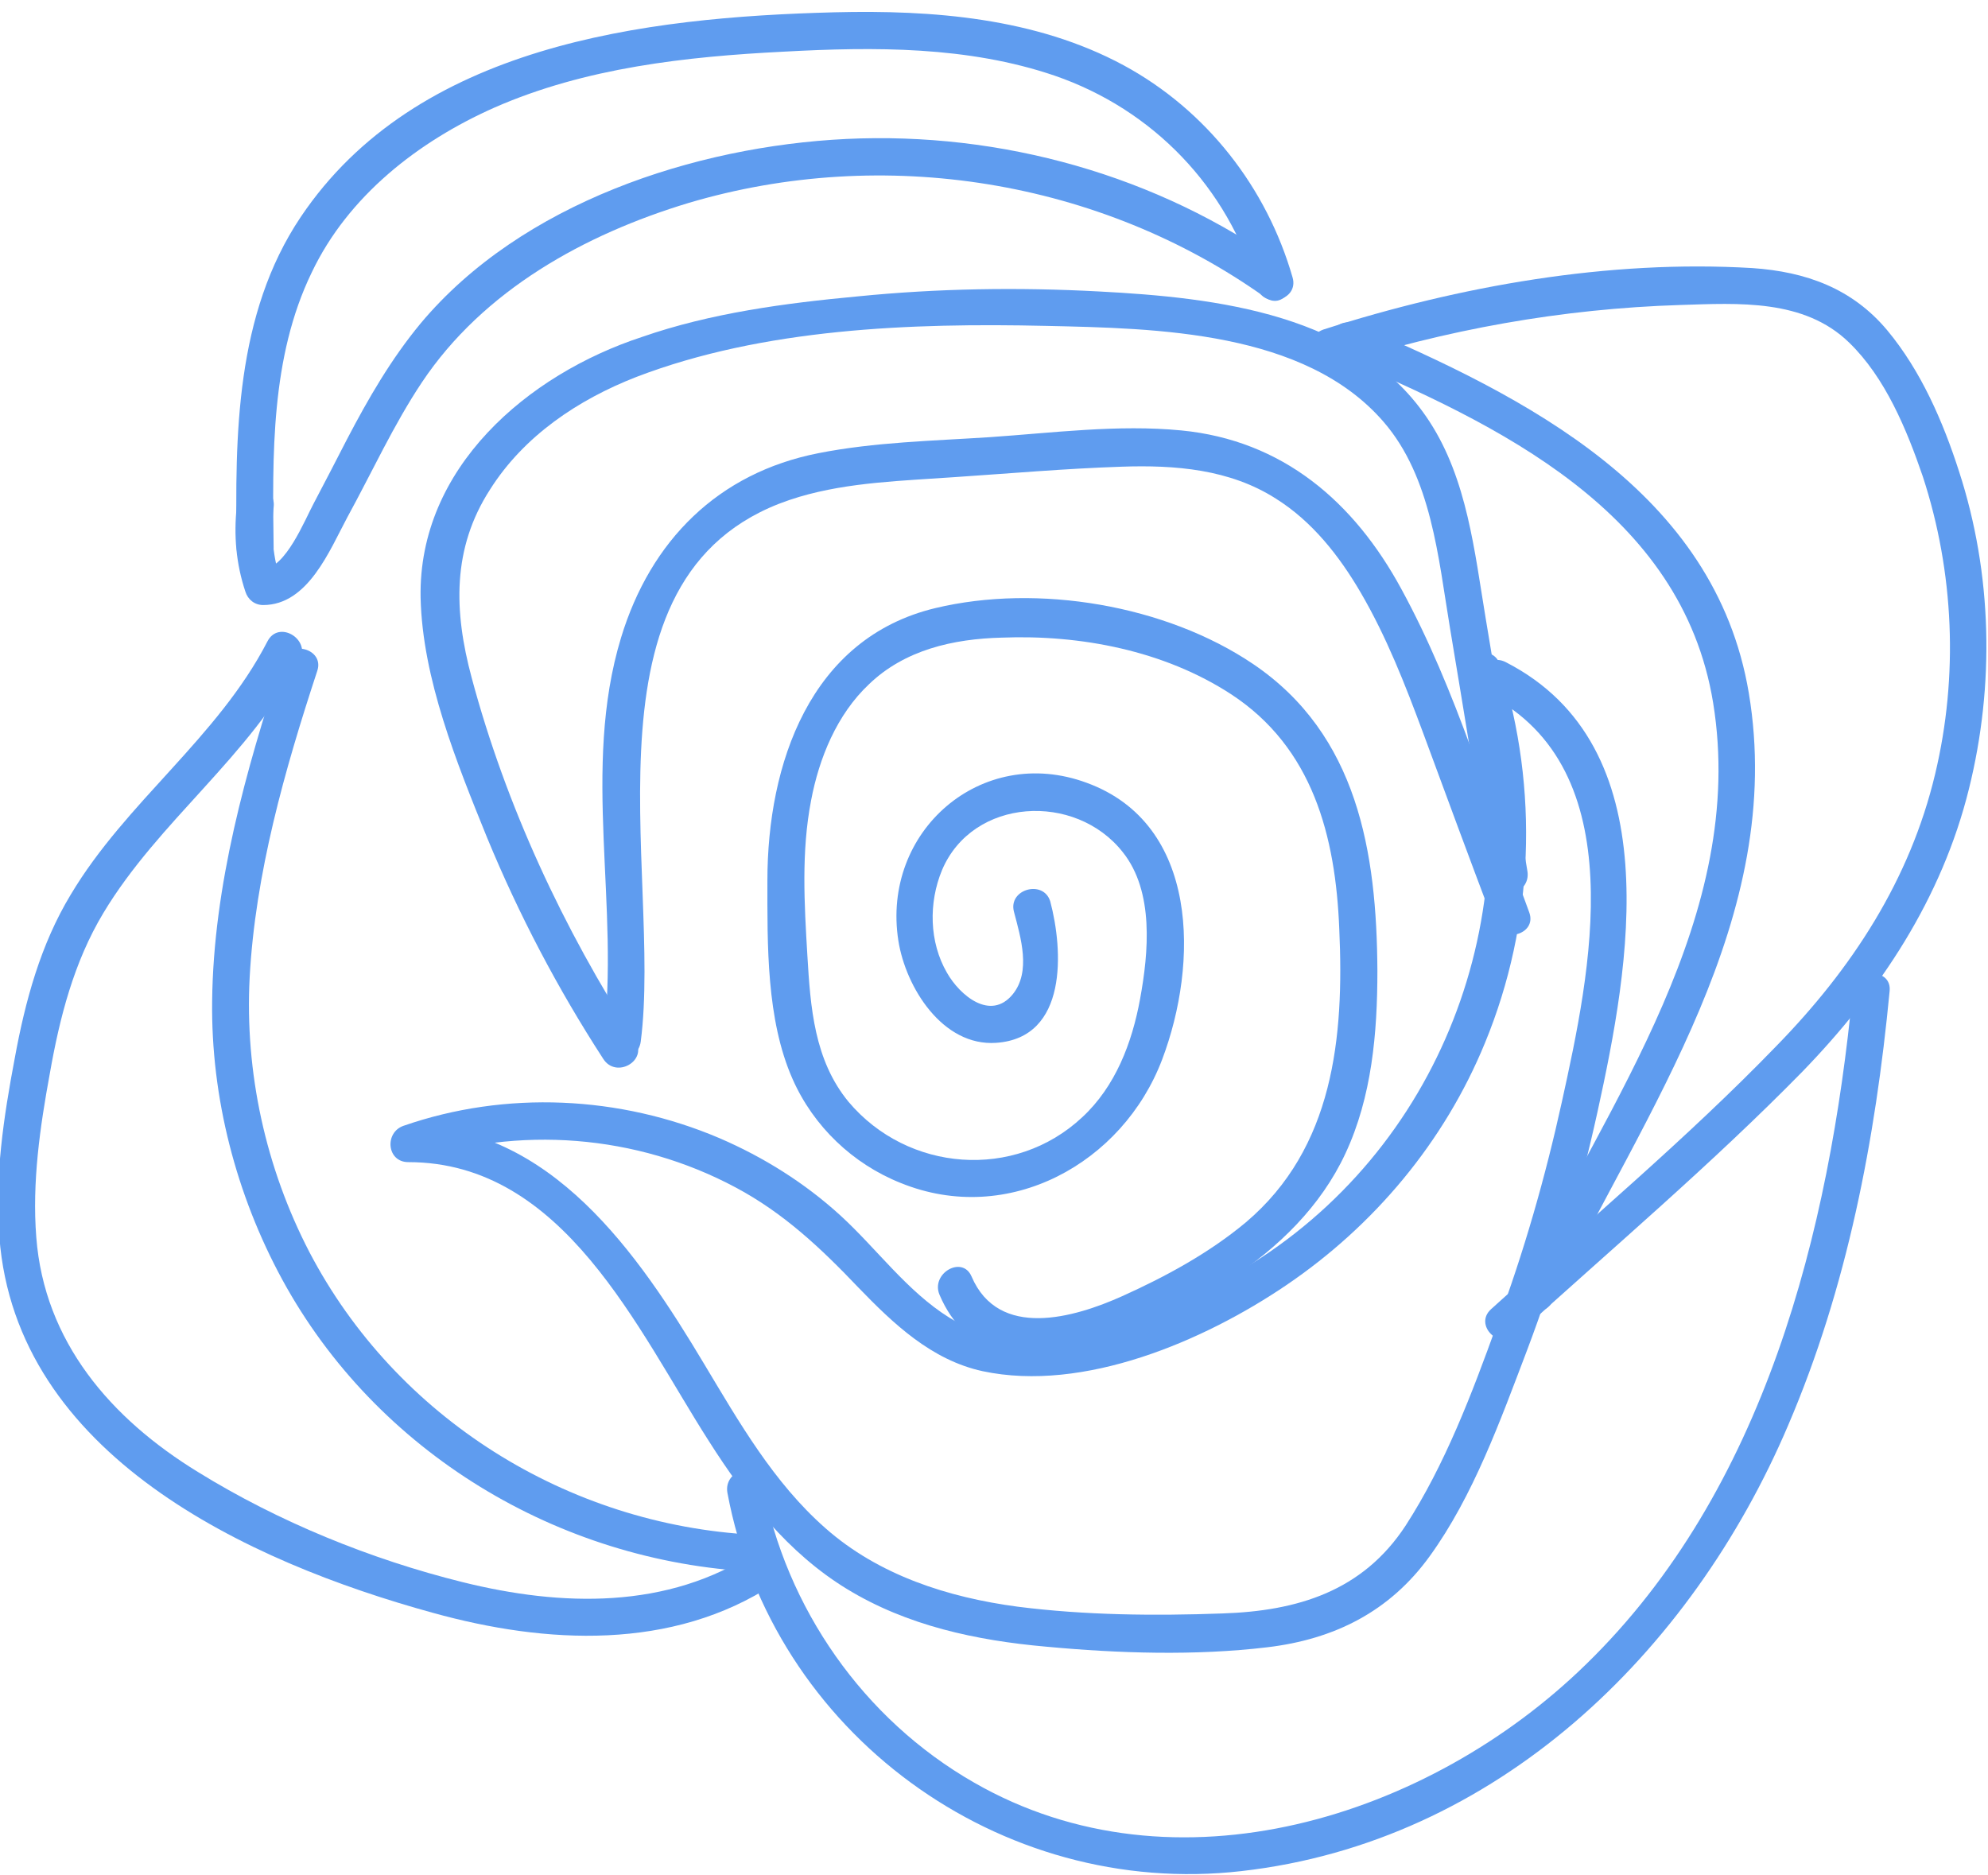
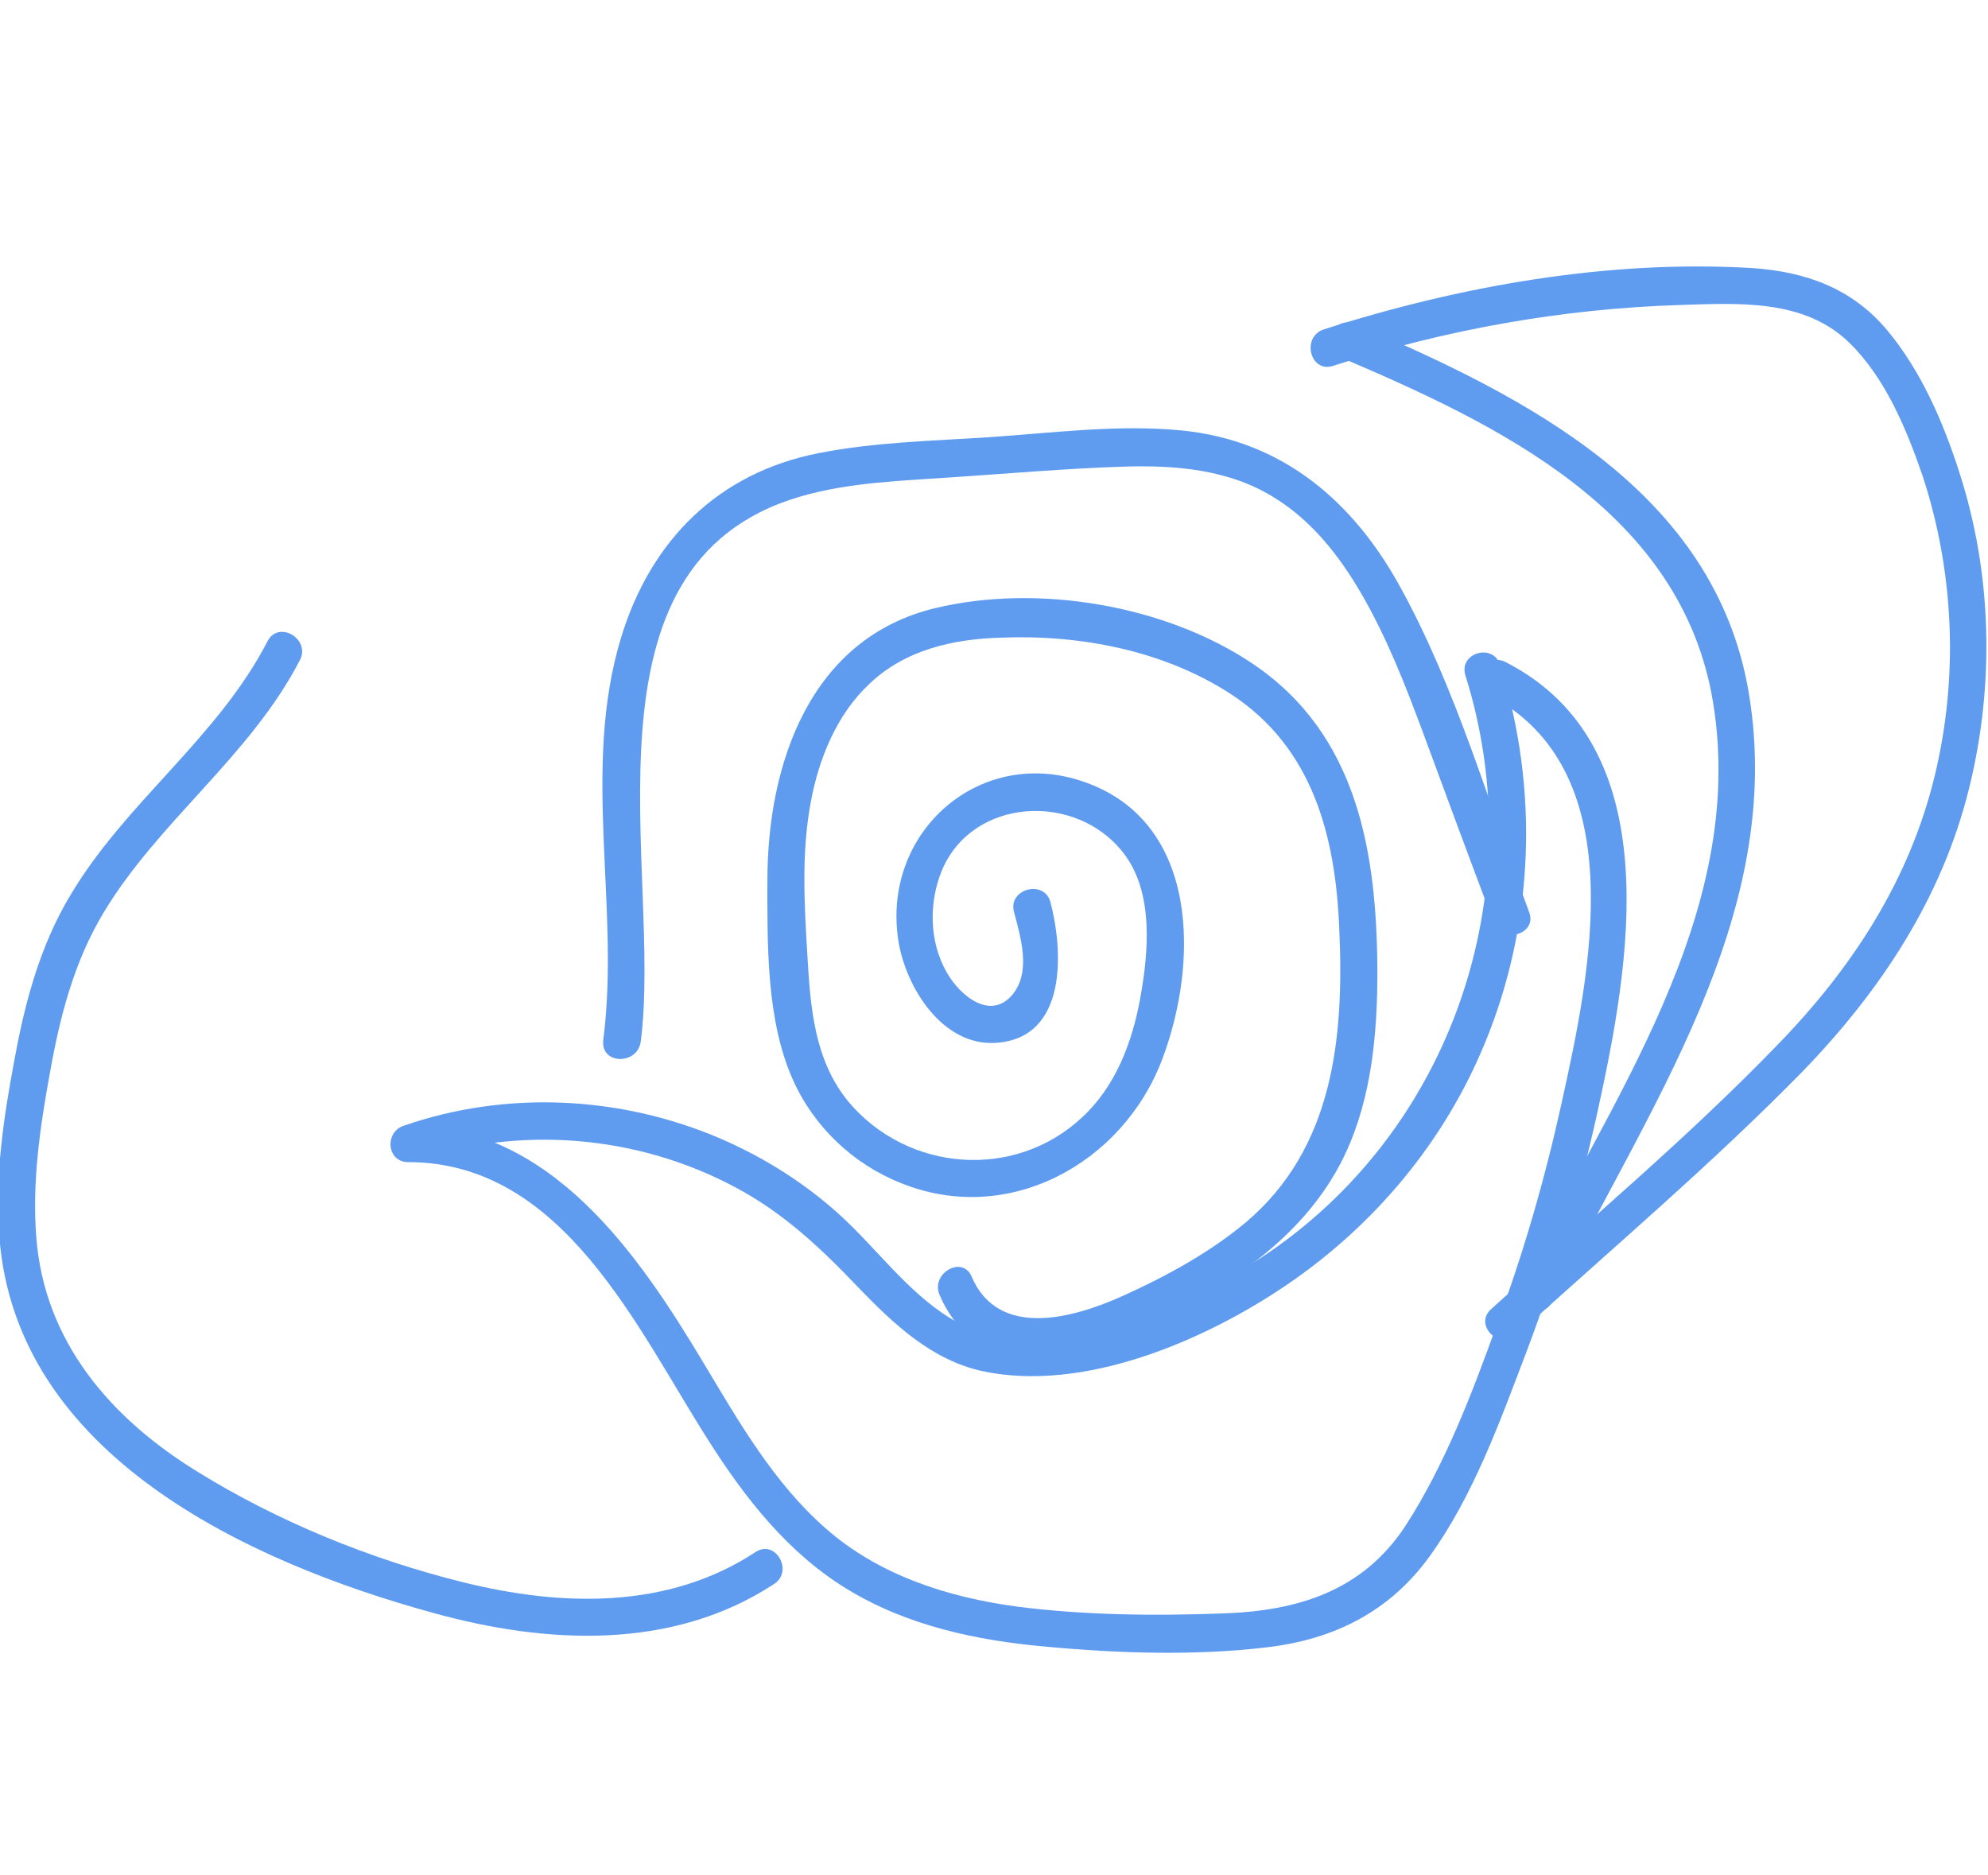
<svg xmlns="http://www.w3.org/2000/svg" x="0px" y="0px" viewBox="0 0 323.3 304.9" style="vertical-align: middle; max-width: 100%; width: 100%;" width="100%">
  <g>
    <g>
      <path d="M164.9,148.3c1.1,4.2,2.8,9.7-0.2,13.4c-3.6,4.4-8.6,0.2-10.7-3.5c-2.9-5-3-11.4-0.8-16.7c5-11.8,21.7-12.7,29.4-2.9     c5.1,6.4,4.2,16.3,2.8,23.9c-1.3,7.1-4,14.2-9.4,19.2c-11,10.3-28.4,8.9-38-2.5c-5.6-6.8-6.2-15.4-6.7-23.8     c-0.5-8.4-1-16.9,0.6-25.2c1.3-6.9,4.2-14,9.4-18.9c5.8-5.6,13.7-7.4,21.6-7.6c12.8-0.5,26.4,2.1,37.3,9.2     c13.3,8.7,17,23.1,17.6,38.2c0.8,17.6-0.9,35.6-15.2,47.7c-6,5-13,8.8-20.1,12c-7.8,3.5-20.1,7.1-24.5-3.2c-1.5-3.5-6.7-0.5-5.2,3     c8.4,19.7,35.5,5.2,47.2-2.5c7.9-5.2,14.8-11.9,18.8-20.5c4.3-9.2,5.2-19.6,5.2-29.7c-0.1-19.3-3.2-38.4-20.2-49.9     c-14.2-9.6-35-13.1-51.7-9.1c-20.4,4.9-27.3,25.4-27.3,44.3c0,10.4-0.2,22.6,4.1,32.3c3.4,7.7,9.8,13.8,17.6,16.9     c17.5,7.1,36.1-3.2,42.5-20.1c5.9-15.6,6.1-38.3-12.3-45c-17.1-6.3-33.4,7.9-30.6,25.7c1.2,7.6,7.2,17.2,15.9,16.6     c11.7-0.8,10.9-15.1,8.8-23C169.7,143,163.9,144.6,164.9,148.3L164.9,148.3z" fill="#5f9cef" />
    </g>
  </g>
  <g>
    <g>
      <path d="M238.3,109.8c11.1,35.3-2.2,74.4-33.3,94.8c-7,4.6-14.6,8.1-22.5,10.4c-9.1,2.6-19.5,4.6-28.1-0.7     c-6.9-4.3-11.8-11.2-17.7-16.6c-5.8-5.3-12.5-9.5-19.7-12.6c-16.2-6.9-34.7-7.8-51.4-2c-3.1,1.1-2.7,5.9,0.8,5.9     c25.3,0,37.3,27.3,48.9,45.4c5.9,9.3,12.9,18.2,22.4,24c9.8,6,21.1,8.4,32.4,9.4c11.8,1.1,24.3,1.5,36,0.1     c10.9-1.3,19.9-5.8,26.4-14.8c7.1-9.8,11.5-22.1,15.8-33.4c4.8-12.7,8.6-25.7,11.5-38.9c5.2-23.7,11.8-59.4-14.9-73.1     c-3.4-1.8-6.5,3.4-3,5.2c23.9,12.2,16.7,45.4,12.1,66.3c-2.7,12.3-6.2,24.5-10.6,36.3c-4,11.1-8.4,22.7-14.8,32.6     c-7,10.7-17.6,13.9-29.8,14.3c-11,0.4-22.3,0.3-33.3-1.1c-11.3-1.5-22.6-5.1-31.3-12.8c-8.4-7.4-14-17.2-19.7-26.7     c-10.7-17.9-24.9-38.7-48.2-38.8c0.3,2,0.5,3.9,0.8,5.9c17.2-5.9,36.4-4.4,52.5,4.2c7.9,4.2,14,10,20,16.3     c5.7,5.9,11.9,11.8,20.2,13.6c16.4,3.5,36-4.9,49.4-14c14.3-9.7,25.7-23.3,32.3-39.4c8-19.4,8.8-41.3,2.5-61.3     C243,104.5,237.2,106.1,238.3,109.8L238.3,109.8z" fill="#5f9cef" />
    </g>
  </g>
  <g>
    <g>
      <path d="M104.2,169.4c3.6-27.7-11.5-77.6,25.8-88.6c8.1-2.4,16.8-2.6,25.2-3.2c9-0.6,18.1-1.4,27.2-1.7c8.7-0.3,17.6,0.4,25.1,5.2     c5.9,3.7,10.3,9.3,13.8,15.3c4.2,7.2,7.2,14.9,10.1,22.7c3.8,10.3,7.6,20.6,11.5,30.9c1.3,3.6,7.1,2,5.8-1.6     c-6.5-17.5-11.8-36.1-20.8-52.6c-7.7-14.2-19.3-24.2-35.8-25.8c-10.3-1-20.9,0.4-31.2,1.1c-9.2,0.6-18.7,0.8-27.8,2.6     c-16.3,3.2-27.3,14.2-32.1,30c-6.5,21.4-0.1,43.8-2.9,65.5C97.7,173.2,103.7,173.2,104.2,169.4L104.2,169.4z" fill="#5f9cef" />
    </g>
  </g>
  <g>
    <g>
-       <path d="M103.3,169.2c-11.7-18.2-21-38.1-26.6-59c-2.9-10.8-3.2-21,3-30.6c5.5-8.7,14.3-14.6,23.8-18.3     c20.6-7.9,44.7-8.8,66.6-8.3c18,0.4,42.1,0.8,54.9,15.6c7.8,9,8.9,22.1,10.8,33.5c2.3,13.7,4.5,27.5,6.8,41.2     c0.6,3.8,6.4,2.2,5.8-1.6c-2.3-13.7-4.5-27.5-6.8-41.2c-1.8-10.8-3-22.5-9.1-31.9c-11.4-17.6-34.7-20.2-53.8-21.2     c-13.1-0.7-26.2-0.5-39.2,0.8c-11.8,1.1-23.9,2.7-35.1,6.6C85.8,60.9,68,76.1,68.4,97.2c0.3,13.2,5.9,26.9,10.8,39     c5.2,12.6,11.5,24.6,18.9,36C100.2,175.5,105.4,172.5,103.3,169.2L103.3,169.2z" fill="#5f9cef" />
-     </g>
+       </g>
  </g>
  <g>
    <g>
-       <path d="M45.8,107.6c-5.8,17.6-11.1,36.5-11.3,55.2c-0.2,15.7,3.9,31.5,11.4,45.3c15.3,28.1,44.9,45.9,76.7,47.5     c3.9,0.2,3.8-5.8,0-6c-30.3-1.6-58.2-19-72.3-46c-7.1-13.7-10.5-29.2-9.7-44.6c0.9-16.9,5.7-33.8,11-49.9     C52.8,105.5,47,103.9,45.8,107.6L45.8,107.6z" fill="#5f9cef" />
-     </g>
+       </g>
  </g>
  <g>
    <g>
      <path d="M43.5,104.3c-8.1,15.7-23,26.1-32,41.2c-4.9,8.1-7.4,17.3-9.1,26.6c-1.8,9.5-3.3,19.4-2.5,29.1     c2.7,35.4,40.3,52.8,70.5,61.1c18.4,5.1,38.9,6.2,55.5-4.7c3.2-2.1,0.2-7.3-3-5.2c-14.3,9.4-31.6,8.9-47.7,4.9     c-14.9-3.7-29.9-9.8-43-17.9C18,230.7,7.2,218.2,5.9,201.2c-0.7-8.9,0.6-17.9,2.2-26.6c1.6-9.1,3.9-18.1,8.7-26.1     c9-15,23.9-25.5,32-41.2C50.5,103.9,45.3,100.8,43.5,104.3L43.5,104.3z" fill="#5f9cef" />
    </g>
  </g>
  <g>
    <g>
-       <path d="M44.5,89.1c-0.2-15-0.5-31,6.2-44.8C56.6,31.9,68,23,80.4,17.5c14.8-6.5,31.2-8.3,47.1-9.1c14.7-0.8,29.9-0.9,44,3.9     c16,5.5,28.2,18.2,32.9,34.4c1.1,3.7,6.9,2.1,5.8-1.6c-4.2-14.6-14-27.2-27.5-34.5c-14.3-7.7-31-9-47-8.6     c-31,0.8-68,5.3-86.8,33.3C38.3,51.1,38.2,70.8,38.5,89.1C38.5,93,44.5,93,44.5,89.1L44.5,89.1z" fill="#5f9cef" />
-     </g>
+       </g>
  </g>
  <g>
    <g>
      <path d="M216.8,59.5c18.3-5.9,37.2-9.3,56.5-9.9c9.4-0.3,20.1-1,27.4,6.1c5.9,5.7,9.4,14.2,12,21.8c5.1,15.6,5.8,32.5,2,48.4     c-4.1,17.2-13.5,31.6-25.8,44.2c-14.6,15.1-30.9,28.7-46.4,42.8c-2.9,2.6,1.4,6.8,4.2,4.2c15.5-14.1,31.7-27.8,46.4-42.8     c12.7-13.1,22.7-28.2,27.1-46c4.2-16.9,3.8-35-1.6-51.6c-2.6-8.1-6.2-16.4-11.7-23c-5.7-6.8-13.2-9.5-21.9-10.1     c-23.4-1.4-47.6,2.9-69.8,10C211.6,54.9,213.1,60.7,216.8,59.5L216.8,59.5z" fill="#5f9cef" />
    </g>
  </g>
  <g>
    <g>
      <path d="M460.3,29.8c1.9,0,1.9-3,0-3C458.4,26.8,458.4,29.8,460.3,29.8L460.3,29.8z" fill="#5f9cef" />
    </g>
  </g>
  <g>
    <g>
      <path d="M217.5,57.9c26.1,11.1,56,25.2,61.1,56.4c5.6,34.5-17,65-31.3,94.3c-1.7,3.5,3.5,6.5,5.2,3c15.1-31,38-62.5,31.9-98.9     c-5.5-32.8-36.3-48.2-63.9-60C217,51.2,214,56.3,217.5,57.9L217.5,57.9z" fill="#5f9cef" />
    </g>
  </g>
  <g>
    <g>
-       <path d="M38.5,82.4c-0.5,4.7-0.1,9.3,1.4,13.8c0.4,1.3,1.5,2.2,2.9,2.2c7.3,0,10.8-8.9,13.7-14.3c4-7.3,7.5-15,12.1-21.9     C78.6,47.2,95.1,38.1,112,33c31.7-9.4,66.9-3.8,93.8,15.4c3.1,2.2,6.1-3,3-5.2c-20.5-14.7-46-21.8-71.2-20.6     C113,23.8,84.8,33,68.4,52.6c-4.8,5.8-8.5,12.2-12,18.9c-1.8,3.5-3.6,7-5.4,10.4c-1.4,2.6-4.6,10.6-8.2,10.6     c1,0.7,1.9,1.5,2.9,2.2c-1.3-4.1-1.7-7.9-1.2-12.2C45,78.6,39,78.6,38.5,82.4L38.5,82.4z" fill="#5f9cef" />
-     </g>
+       </g>
  </g>
  <g>
    <g>
-       <path d="M118.3,242.8c7.3,39.1,44.3,66,83.6,61.5c41.4-4.7,73.1-35.4,88.9-72.5c9.6-22.4,14.2-46.5,16.5-70.6c0.4-3.8-5.6-3.8-6,0     c-3.8,39.1-14.3,81.2-43.4,109.5c-25.5,24.9-66.8,38-99.5,19.2c-18-10.3-30.6-28.4-34.4-48.7C123.4,237.4,117.6,239,118.3,242.8     L118.3,242.8z" fill="#5f9cef" />
-     </g>
+       </g>
  </g>
</svg>